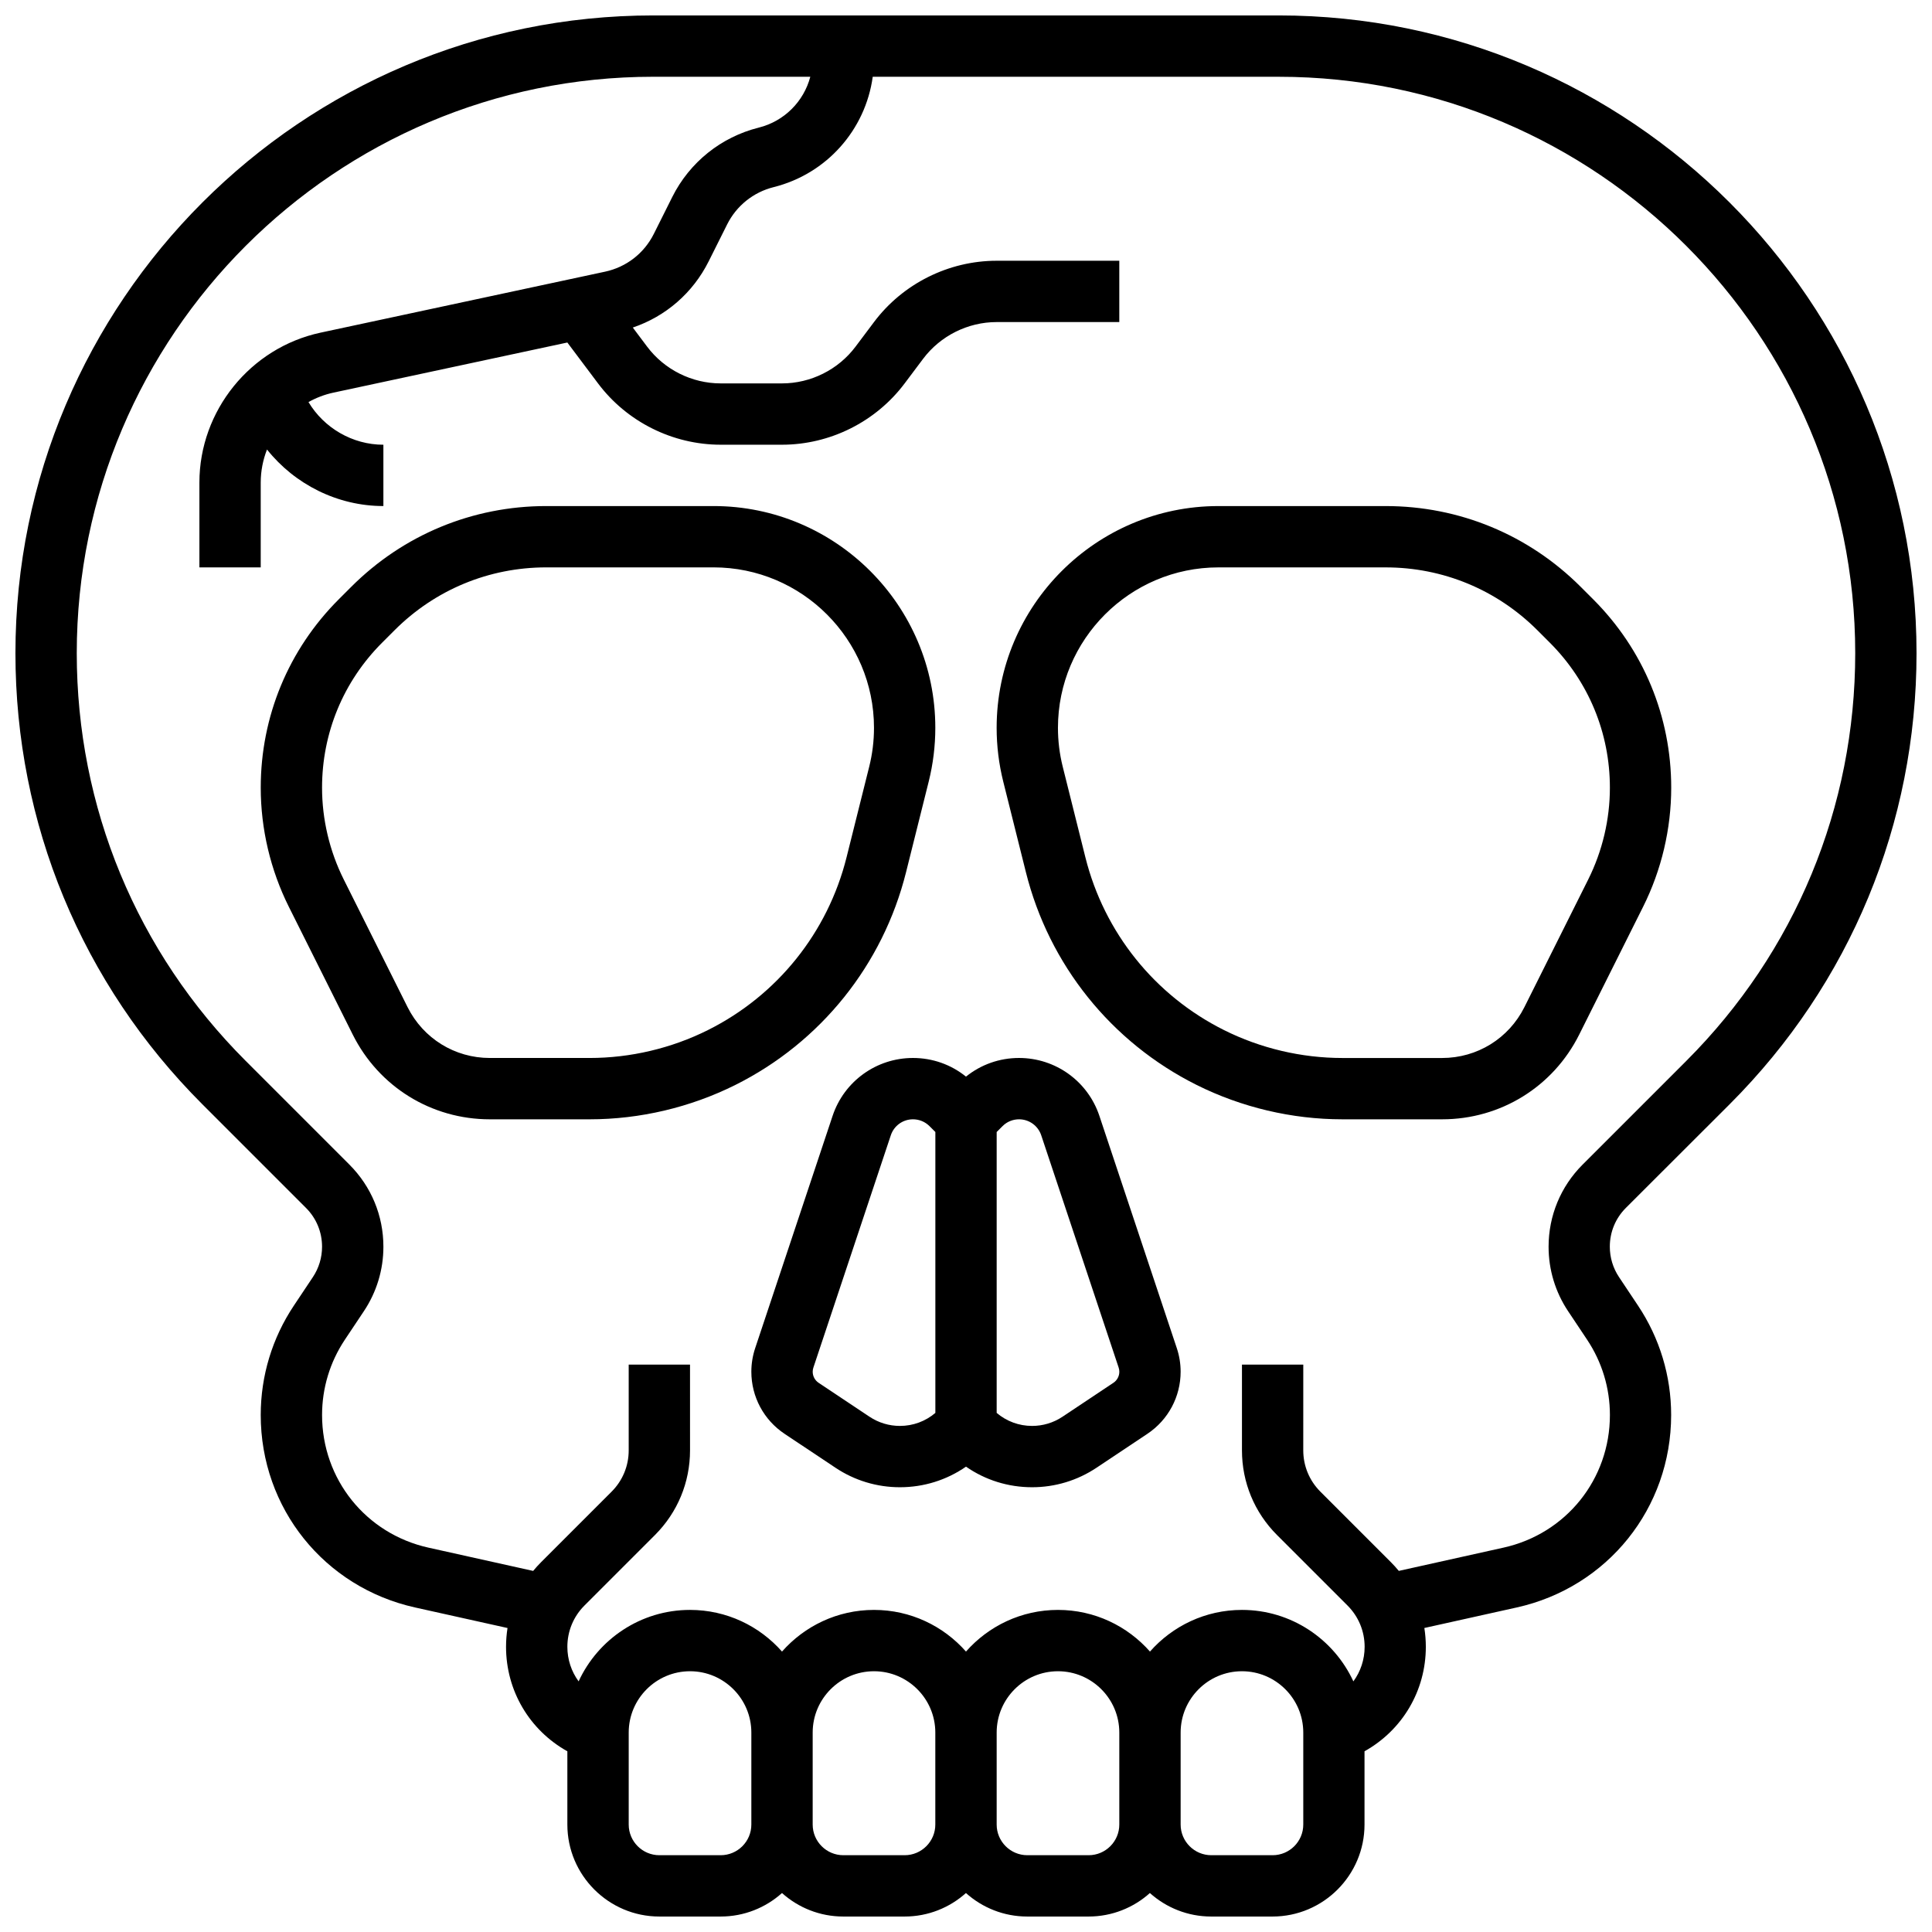
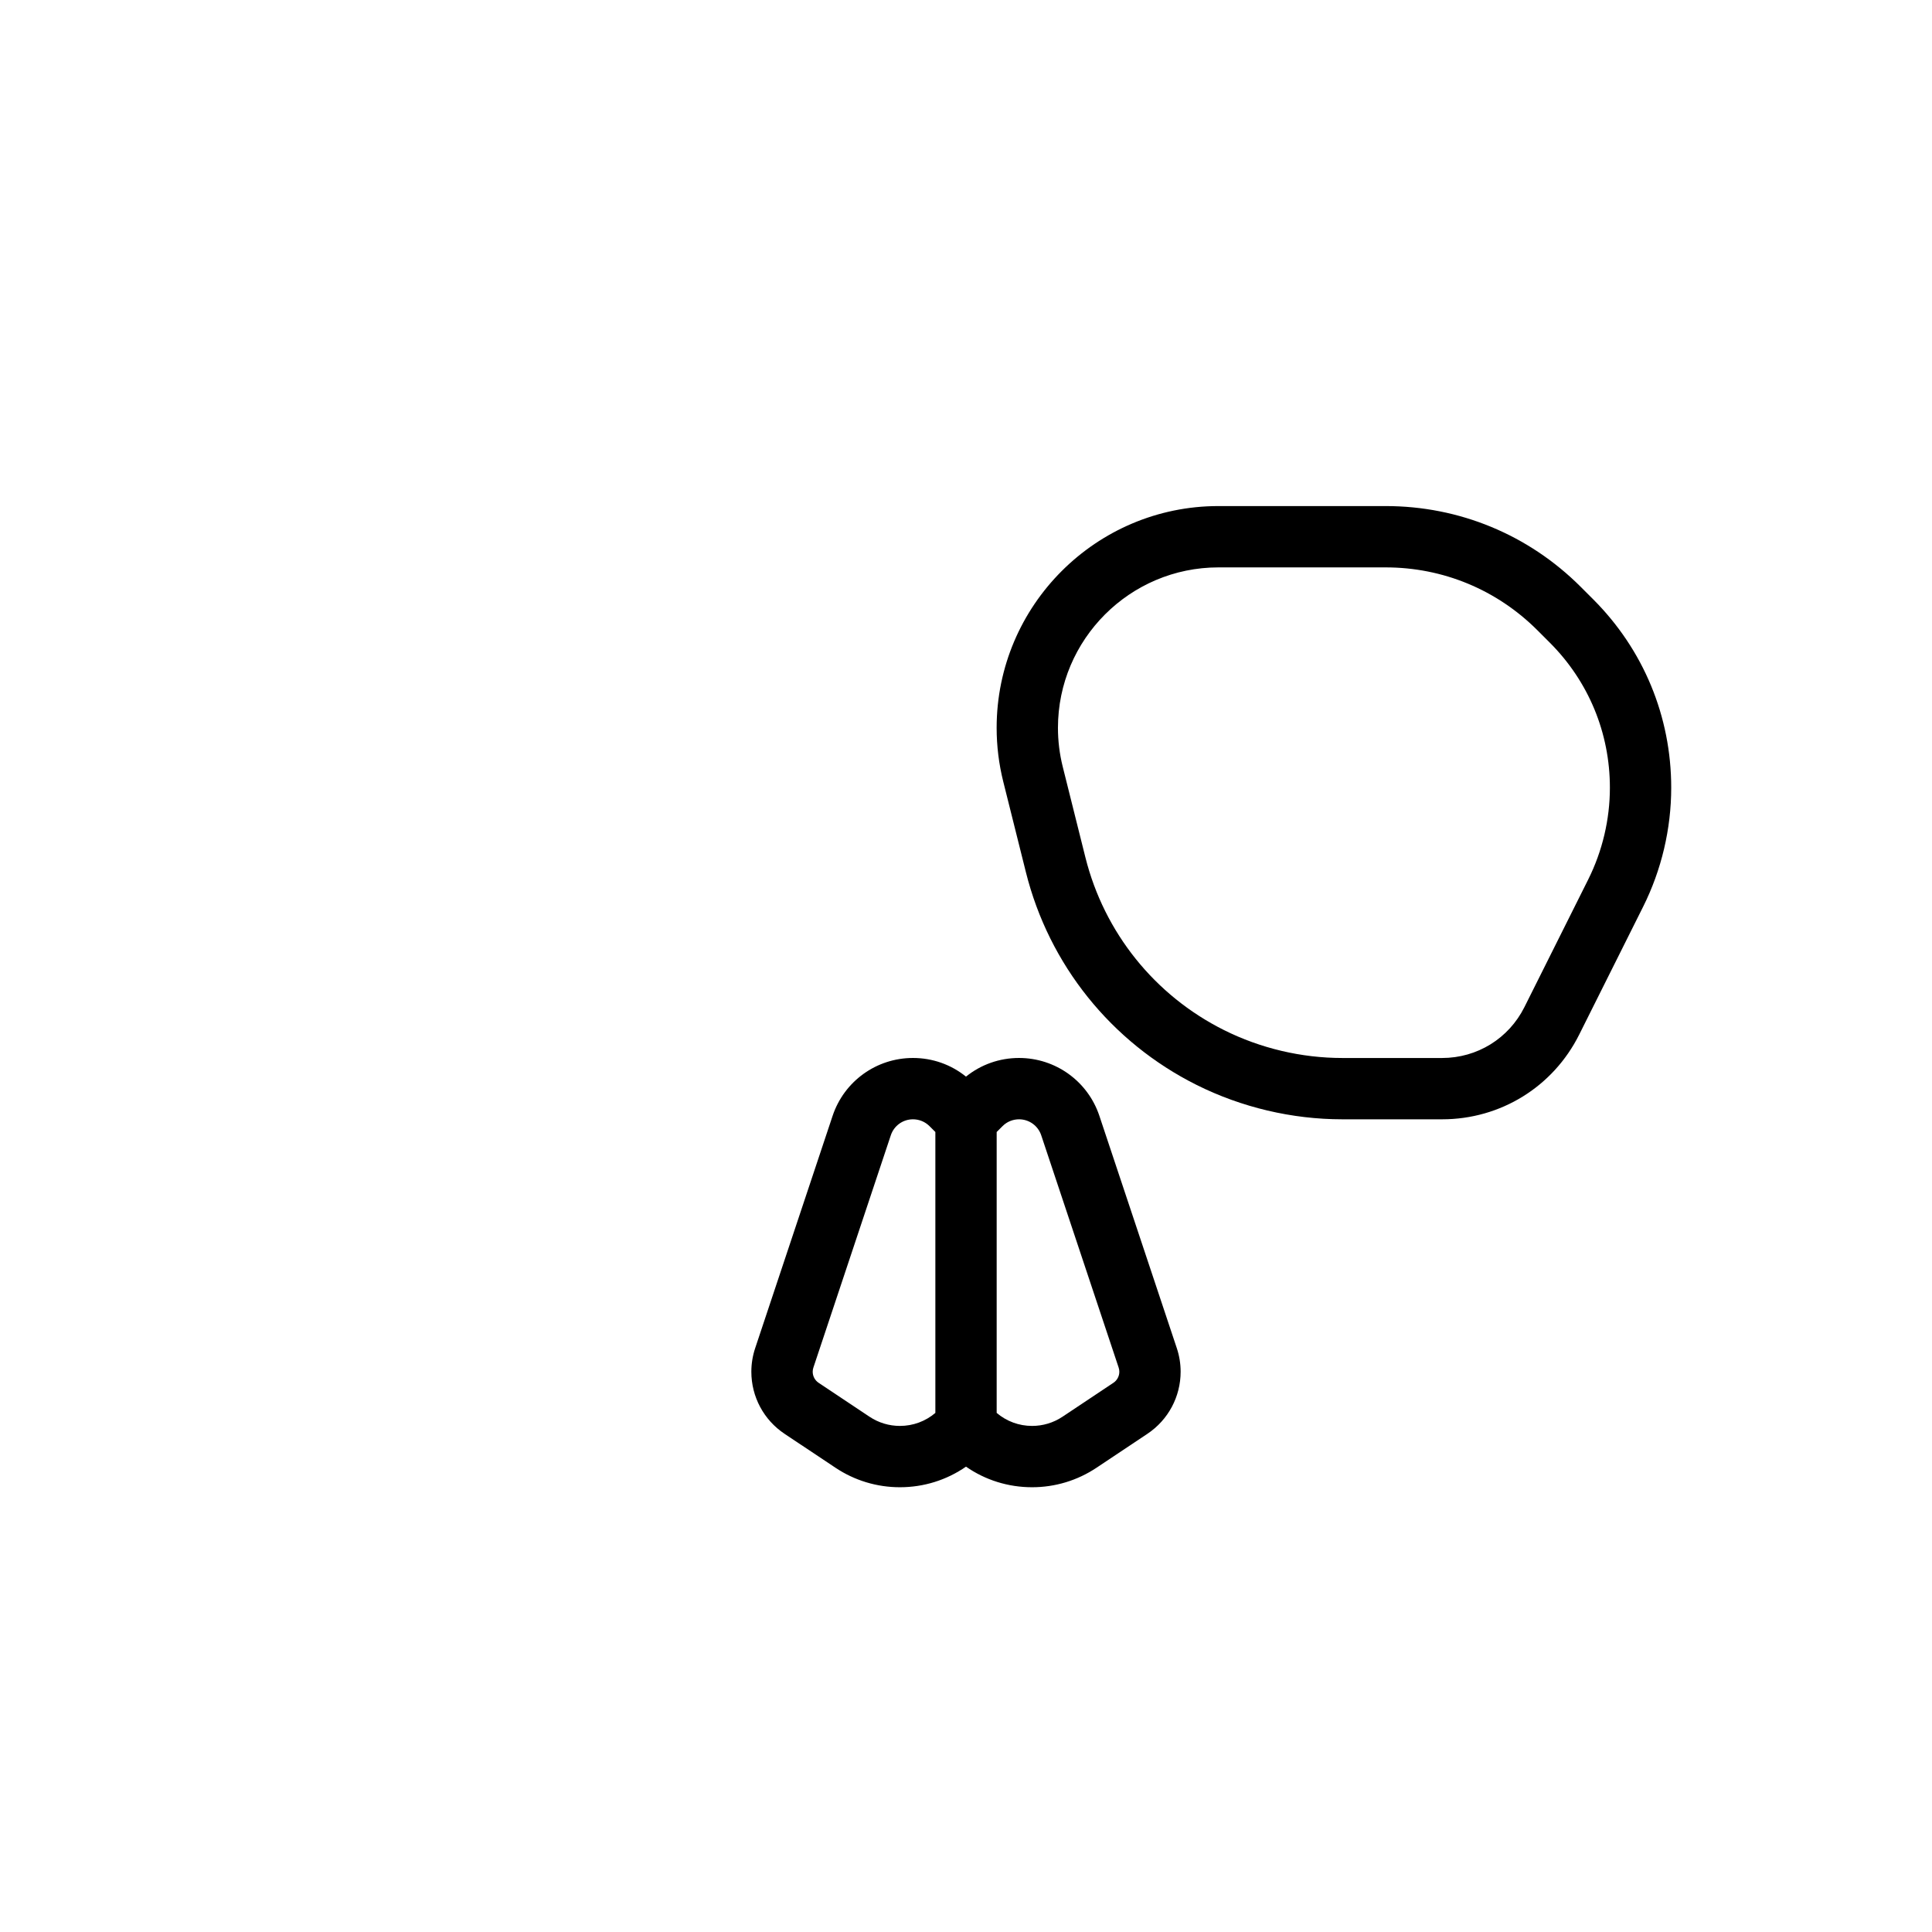
<svg xmlns="http://www.w3.org/2000/svg" width="800px" height="800px" version="1.1" viewBox="144 144 512 512">
  <defs>
    <clipPath id="a">
      <path d="m148.09 148.09h503.81v503.81h-503.81z" />
    </clipPath>
  </defs>
  <path d="m435.35 439.72c-3.059-9.18-11.617-15.348-21.293-15.348-5.176 0-10.086 1.738-14.059 4.945-3.973-3.203-8.879-4.945-14.059-4.945-9.676 0-18.234 6.168-21.293 15.348l-20.516 61.551c-0.672 2.019-1.016 4.125-1.016 6.254 0 6.625 3.289 12.777 8.805 16.453l13.48 8.984c5.074 3.383 10.98 5.172 17.082 5.172 6.352 0 12.406-1.91 17.516-5.457 5.106 3.547 11.164 5.457 17.516 5.457 6.102 0 12.008-1.789 17.082-5.172l13.48-8.988c5.512-3.676 8.805-9.828 8.805-16.453 0-2.129-0.34-4.234-1.016-6.254zm-60.93 79.723-13.477-8.984c-0.984-0.656-1.57-1.754-1.57-2.934 0-0.379 0.062-0.754 0.184-1.113l20.516-61.551c0.844-2.535 3.203-4.234 5.875-4.234 1.652 0 3.207 0.645 4.379 1.812l1.551 1.551v74.445c-2.621 2.227-5.91 3.449-9.387 3.449-2.887 0-5.676-0.844-8.07-2.441zm64.641-8.984-13.48 8.984c-2.394 1.598-5.184 2.441-8.066 2.441-3.481 0-6.766-1.223-9.387-3.449v-74.445l1.551-1.551c1.168-1.172 2.727-1.812 4.379-1.812 2.672 0 5.031 1.703 5.875 4.234l20.516 61.551c0.121 0.359 0.184 0.734 0.184 1.113 0 1.18-0.586 2.277-1.57 2.934z" />
-   <path d="m384.11 375.15 6.004-24.016c1.164-4.66 1.754-9.453 1.754-14.254 0-32.406-26.363-58.77-58.77-58.77h-44.316c-19.535 0-37.902 7.606-51.715 21.422l-3.289 3.289c-13.336 13.336-20.68 31.066-20.68 49.926 0 10.902 2.578 21.82 7.453 31.578l16.926 33.844c6.926 13.855 20.852 22.461 36.34 22.461h26.43c13.352 0 26.719-3.156 38.66-9.125 22.598-11.301 39.074-31.84 45.203-56.355zm-52.473 41.816c-9.695 4.848-20.551 7.41-31.391 7.41h-26.43c-9.293 0-17.648-5.164-21.805-13.477l-16.922-33.844c-3.754-7.512-5.742-15.918-5.742-24.309 0-14.52 5.652-28.168 15.922-38.434l3.289-3.289c10.742-10.746 25.027-16.664 40.223-16.664h44.316c23.445 0 42.52 19.078 42.52 42.523 0 3.473-0.426 6.945-1.27 10.312l-6.004 24.012c-4.977 19.906-18.355 36.582-36.707 45.758z" />
  <path d="m586.89 352.75c0-18.859-7.344-36.59-20.68-49.926l-3.289-3.289c-13.812-13.816-32.176-21.422-51.715-21.422h-44.316c-32.406 0-58.77 26.363-58.77 58.773 0 4.801 0.59 9.598 1.754 14.254l6.004 24.012c6.129 24.512 22.605 45.051 45.203 56.352 11.941 5.969 25.309 9.125 38.66 9.125h26.43c15.488 0 29.414-8.605 36.34-22.461l16.922-33.848c4.879-9.75 7.457-20.668 7.457-31.57zm-21.988 24.309-16.922 33.848c-4.16 8.309-12.516 13.473-21.809 13.473h-26.43c-10.84 0-21.695-2.562-31.391-7.41-18.352-9.176-31.73-25.855-36.707-45.758l-6.004-24.012c-0.844-3.371-1.27-6.84-1.27-10.312 0-23.445 19.074-42.523 42.523-42.523h44.316c15.195 0 29.477 5.918 40.223 16.66l3.289 3.289c10.262 10.27 15.918 23.918 15.918 38.438 0 8.391-1.984 16.797-5.738 24.309z" />
  <g clip-path="url(#a)">
-     <path d="m602.4 436.61c31.922-31.922 49.5-74.363 49.5-119.51 0-93.195-75.816-169.01-169.01-169.01h-165.79c-93.195 0-169.01 75.816-169.01 169.01 0 45.145 17.582 87.586 49.5 119.51l27.5 27.5c2.746 2.746 4.258 6.398 4.258 10.281 0 2.879-0.844 5.668-2.441 8.066l-5.035 7.551c-5.742 8.613-8.777 18.637-8.777 28.984 0 24.68 16.824 45.652 40.918 51.008l24.484 5.441c-0.258 1.633-0.391 3.297-0.391 4.984 0 11.605 6.195 22.074 16.25 27.688v19.41c0 13.441 10.938 24.379 24.379 24.379h16.25c6.238 0 11.938-2.359 16.25-6.227 4.316 3.867 10.012 6.227 16.25 6.227h16.25c6.238 0 11.938-2.359 16.25-6.227 4.316 3.867 10.012 6.227 16.25 6.227h16.25c6.238 0 11.938-2.359 16.25-6.227 4.316 3.867 10.012 6.227 16.25 6.227h16.25c13.441 0 24.379-10.938 24.379-24.379v-19.414c10.055-5.613 16.25-16.078 16.25-27.688 0-1.684-0.137-3.348-0.391-4.984l24.484-5.441c24.09-5.356 40.918-26.328 40.918-51.008 0-10.348-3.035-20.371-8.777-28.984l-5.035-7.555c-1.598-2.394-2.441-5.184-2.441-8.066 0-3.883 1.512-7.535 4.258-10.281zm-267.41 199.04h-16.25c-4.481 0-8.125-3.644-8.125-8.125v-24.379c0-8.961 7.293-16.25 16.25-16.25 8.961 0 16.25 7.293 16.25 16.25v24.379c0 4.477-3.644 8.125-8.125 8.125zm48.754 0h-16.25c-4.481 0-8.125-3.644-8.125-8.125v-24.379c0-8.961 7.293-16.25 16.25-16.25 8.961 0 16.25 7.293 16.25 16.25v24.379c0 4.477-3.644 8.125-8.125 8.125zm48.758 0h-16.25c-4.481 0-8.125-3.644-8.125-8.125v-24.379c0-8.961 7.293-16.25 16.25-16.25 8.961 0 16.25 7.293 16.25 16.25v24.379c0 4.477-3.644 8.125-8.125 8.125zm56.879-8.125c0 4.481-3.644 8.125-8.125 8.125h-16.25c-4.481 0-8.125-3.644-8.125-8.125v-24.379c0-8.961 7.293-16.25 16.25-16.25 8.961 0 16.25 7.293 16.25 16.25zm70.18-136.05 5.035 7.551c3.957 5.934 6.047 12.84 6.047 19.969 0 17-11.59 31.453-28.191 35.141l-27.754 6.168c-0.66-0.805-1.363-1.578-2.109-2.324l-18.672-18.672c-2.926-2.926-4.539-6.816-4.539-10.953l0.004-22.719h-16.25v22.723c0 8.48 3.301 16.449 9.297 22.445l18.672 18.672c2.926 2.926 4.539 6.816 4.539 10.953 0 3.375-1.074 6.551-2.981 9.152-5.156-11.168-16.449-18.938-29.527-18.938-9.703 0-18.418 4.277-24.379 11.039-5.961-6.762-14.676-11.039-24.379-11.039s-18.418 4.277-24.379 11.039c-5.957-6.762-14.676-11.039-24.375-11.039-9.703 0-18.418 4.277-24.379 11.039-5.961-6.762-14.676-11.039-24.379-11.039-13.078 0-24.371 7.769-29.523 18.934-1.906-2.598-2.981-5.777-2.981-9.152 0-4.137 1.609-8.027 4.539-10.953l18.672-18.672c5.992-5.996 9.297-13.965 9.297-22.445l-0.004-22.719h-16.25v22.723c0 4.137-1.609 8.027-4.539 10.953l-18.672 18.672c-0.746 0.746-1.449 1.523-2.109 2.324l-27.754-6.168c-16.594-3.691-28.188-18.141-28.188-35.145 0-7.129 2.09-14.035 6.047-19.969l5.035-7.551c3.383-5.074 5.172-10.98 5.172-17.082 0-8.227-3.203-15.957-9.02-21.773l-27.5-27.5c-28.852-28.852-44.742-67.211-44.742-108.02 0-84.23 68.531-152.76 152.76-152.76h41.637c-1.723 6.531-6.867 11.781-13.672 13.48-9.961 2.492-18.309 9.188-22.902 18.371l-4.894 9.789c-2.578 5.156-7.293 8.809-12.93 10.016l-75.379 16.156c-18.609 3.984-32.117 20.691-32.117 39.727v22.477h16.25v-22.48c0-3.059 0.598-6.012 1.664-8.754 7.34 9.215 18.656 14.984 30.844 14.984v-16.25c-8.211 0-15.75-4.453-19.852-11.309 2.039-1.129 4.254-1.996 6.617-2.5l61.984-13.281 8.133 10.836c7.633 10.176 19.785 16.25 32.504 16.25h16.25c12.719 0 24.871-6.074 32.504-16.25l4.879-6.5c4.578-6.106 11.867-9.754 19.5-9.754h32.504v-16.25h-32.504c-12.719 0-24.871 6.074-32.504 16.25l-4.879 6.5c-4.578 6.109-11.867 9.754-19.5 9.754h-16.25c-7.633 0-14.922-3.644-19.5-9.75l-3.789-5.051c8.727-2.953 15.93-9.184 20.109-17.551l4.894-9.785c2.469-4.934 6.953-8.535 12.309-9.871 14.082-3.519 24.34-15.199 26.273-29.25h107.61c84.23-0.004 152.76 68.527 152.76 152.76 0 40.805-15.891 79.164-44.742 108.02l-27.5 27.5c-5.816 5.816-9.02 13.551-9.02 21.773 0 6.102 1.789 12.008 5.172 17.082z" />
-   </g>
+     </g>
</svg>